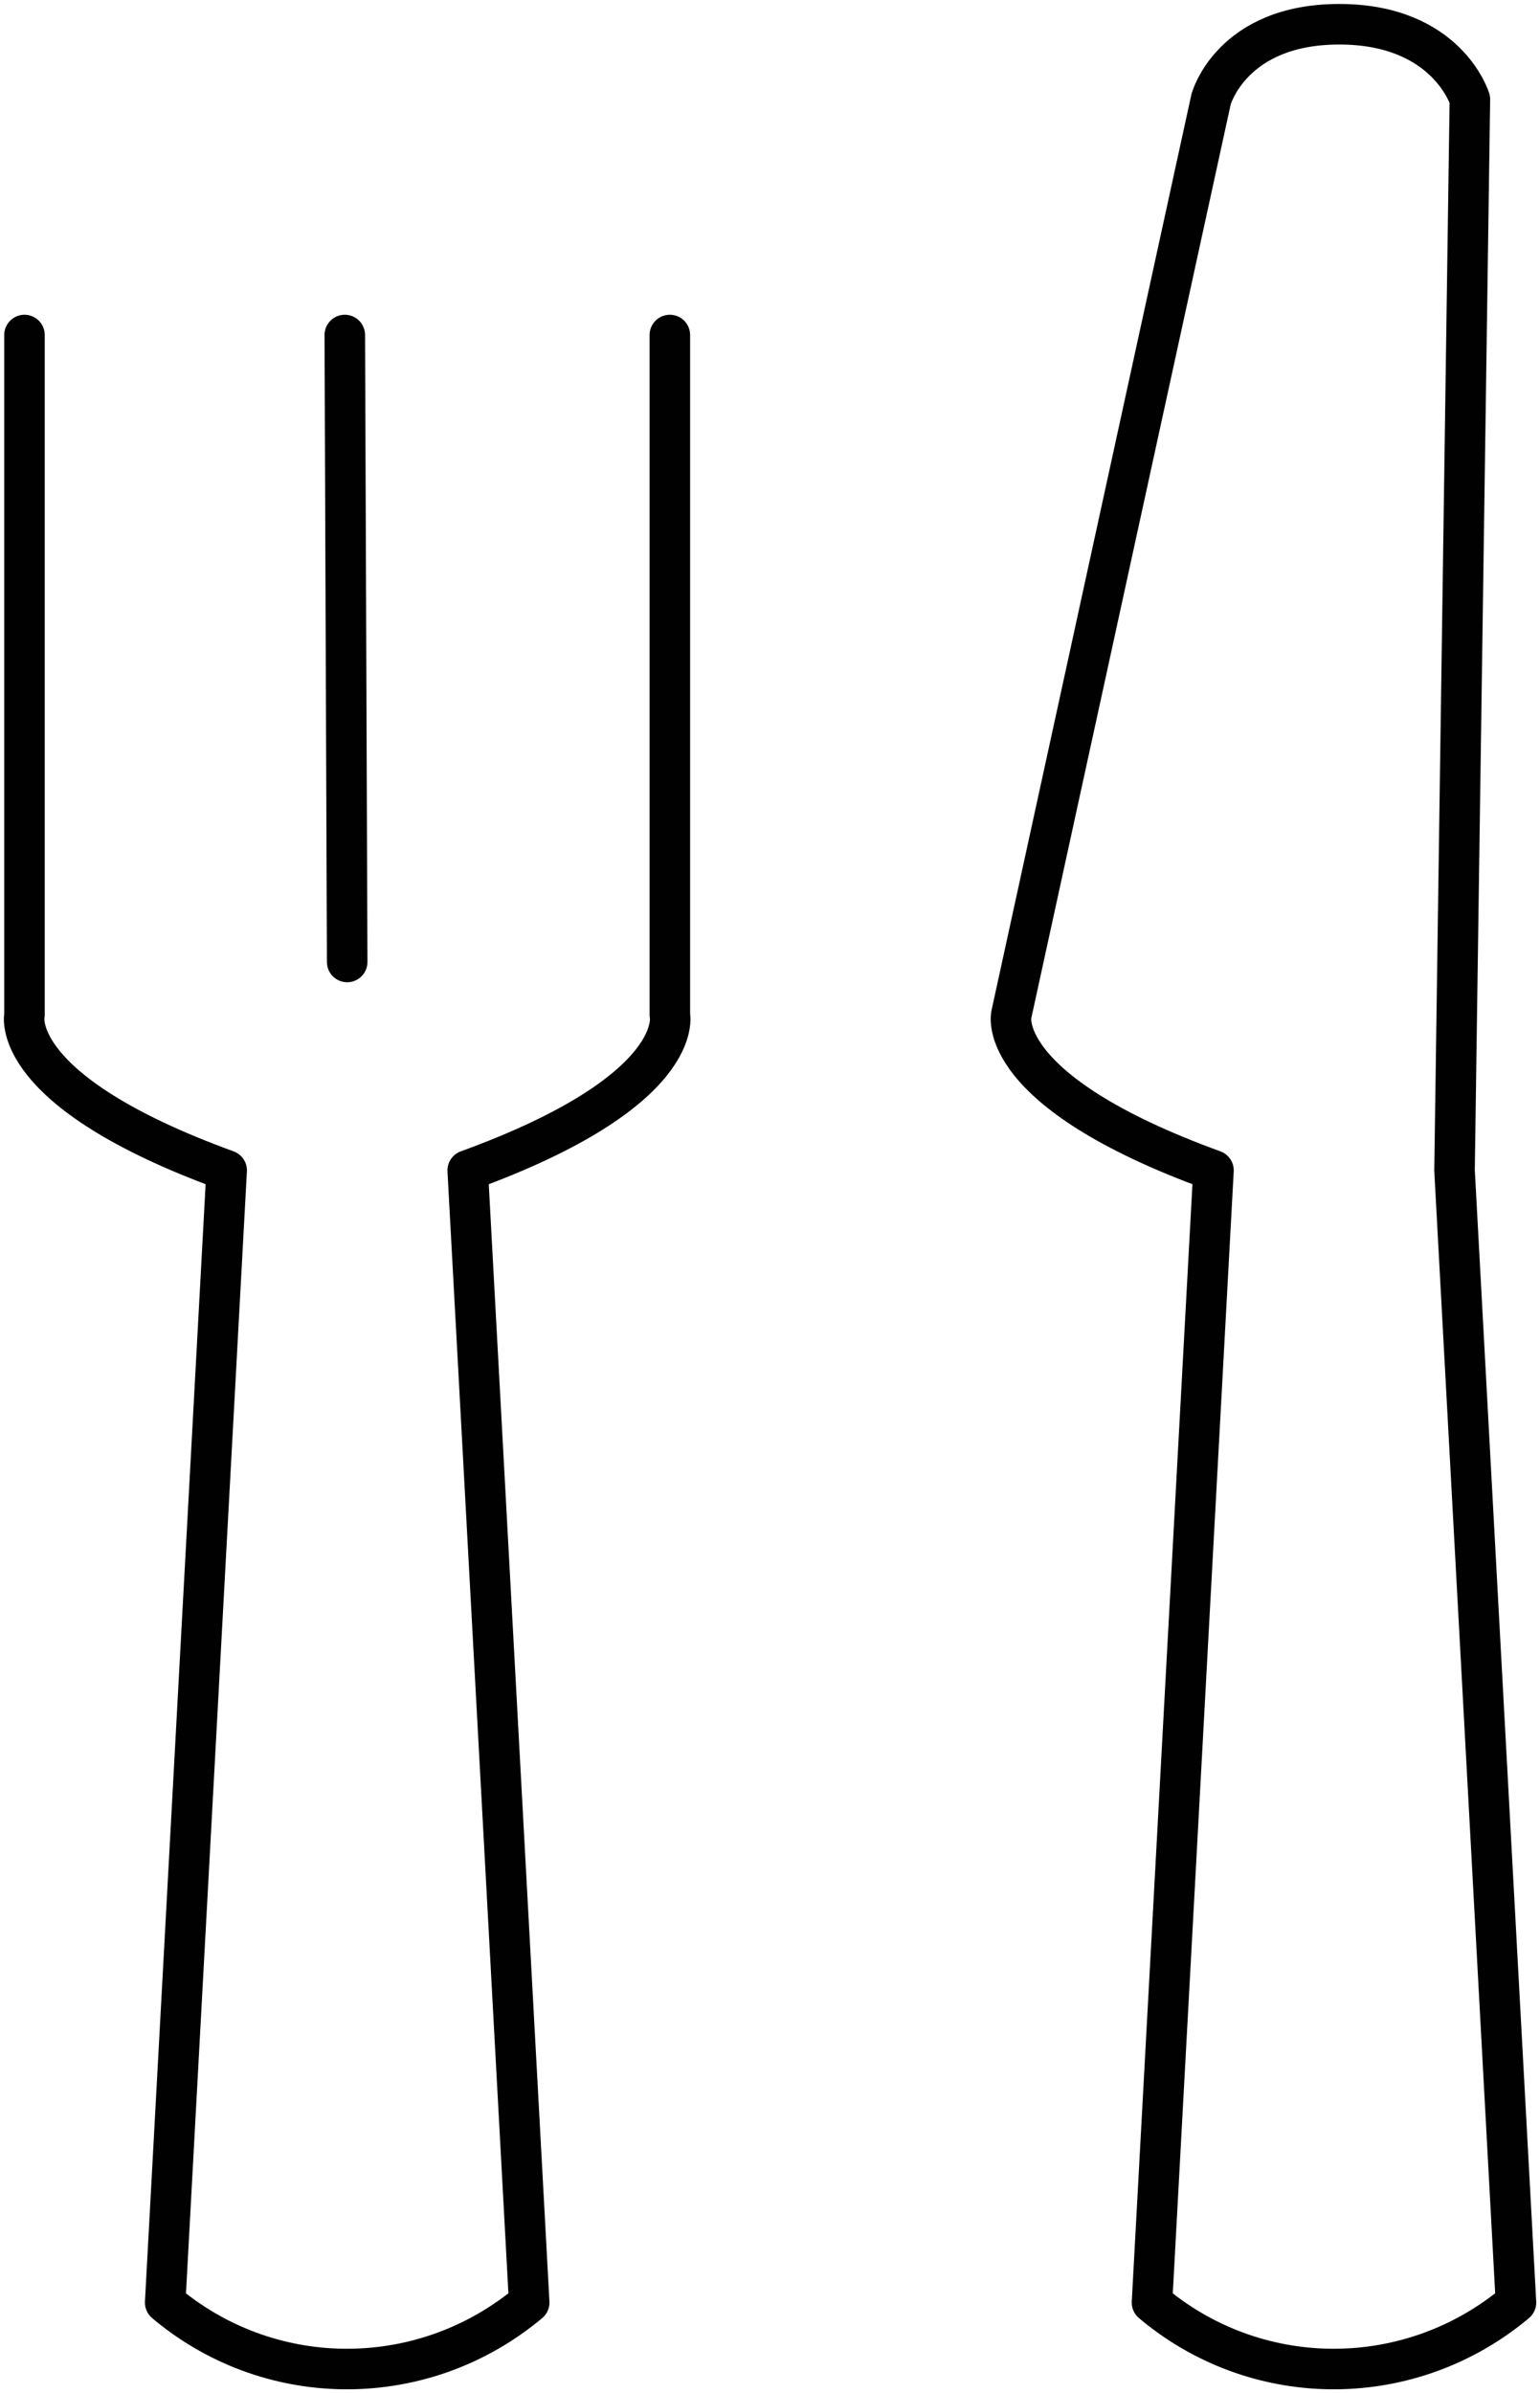
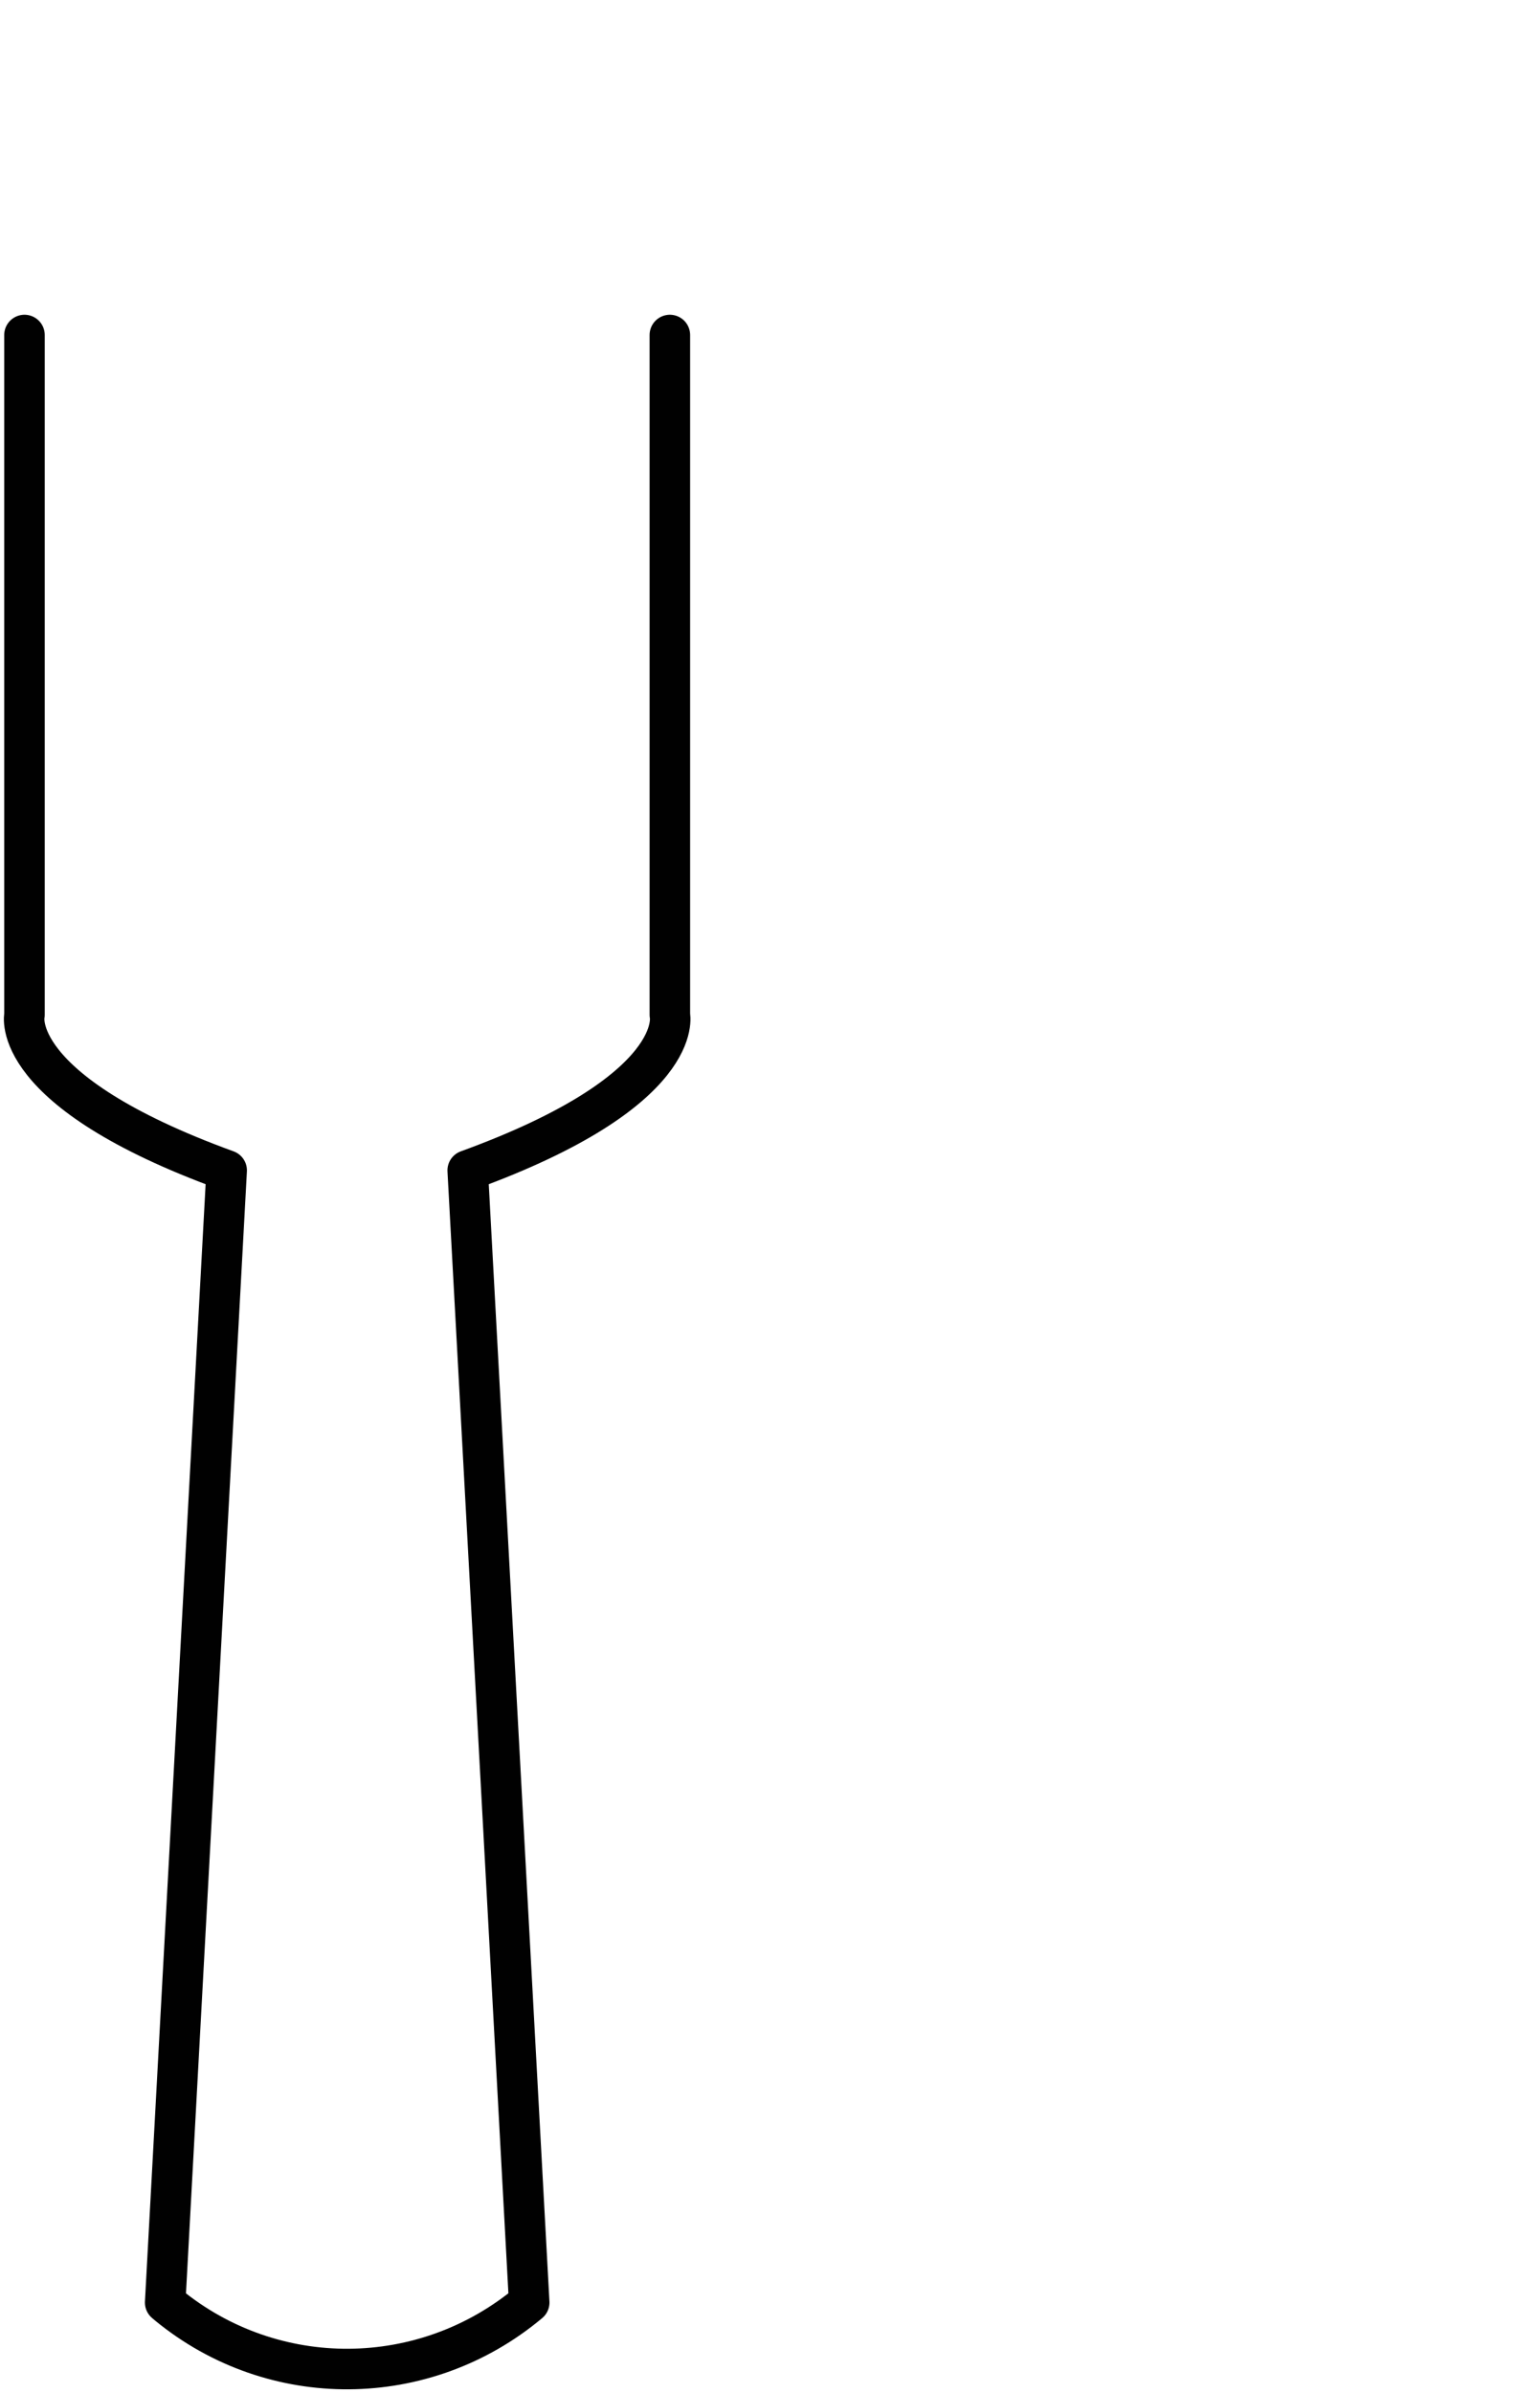
<svg xmlns="http://www.w3.org/2000/svg" width="38" height="59" viewBox="0 0 38 59" fill="none">
  <path d="M16.529 8.261V25.023C16.529 25.023 16.968 26.888 11.541 28.86L13.058 56.776C10.475 58.94 6.742 58.964 4.147 56.836L4.076 56.776L5.593 28.86C0.166 26.888 0.604 25.023 0.604 25.023V8.261" stroke="#010101" stroke-linecap="round" stroke-linejoin="round" />
-   <path d="M8.508 8.261L8.567 23.72" stroke="#010101" stroke-linecap="round" stroke-linejoin="round" />
-   <path d="M36.27 2.451L35.891 28.86L37.407 56.776C34.824 58.94 31.092 58.964 28.497 56.836L28.426 56.776L29.943 28.86C24.516 26.888 24.954 25.023 24.954 25.023L29.883 2.451C29.883 2.451 30.381 0.598 33.047 0.598C35.713 0.598 36.27 2.451 36.27 2.451Z" stroke="#010101" stroke-linecap="round" stroke-linejoin="round" />
</svg>